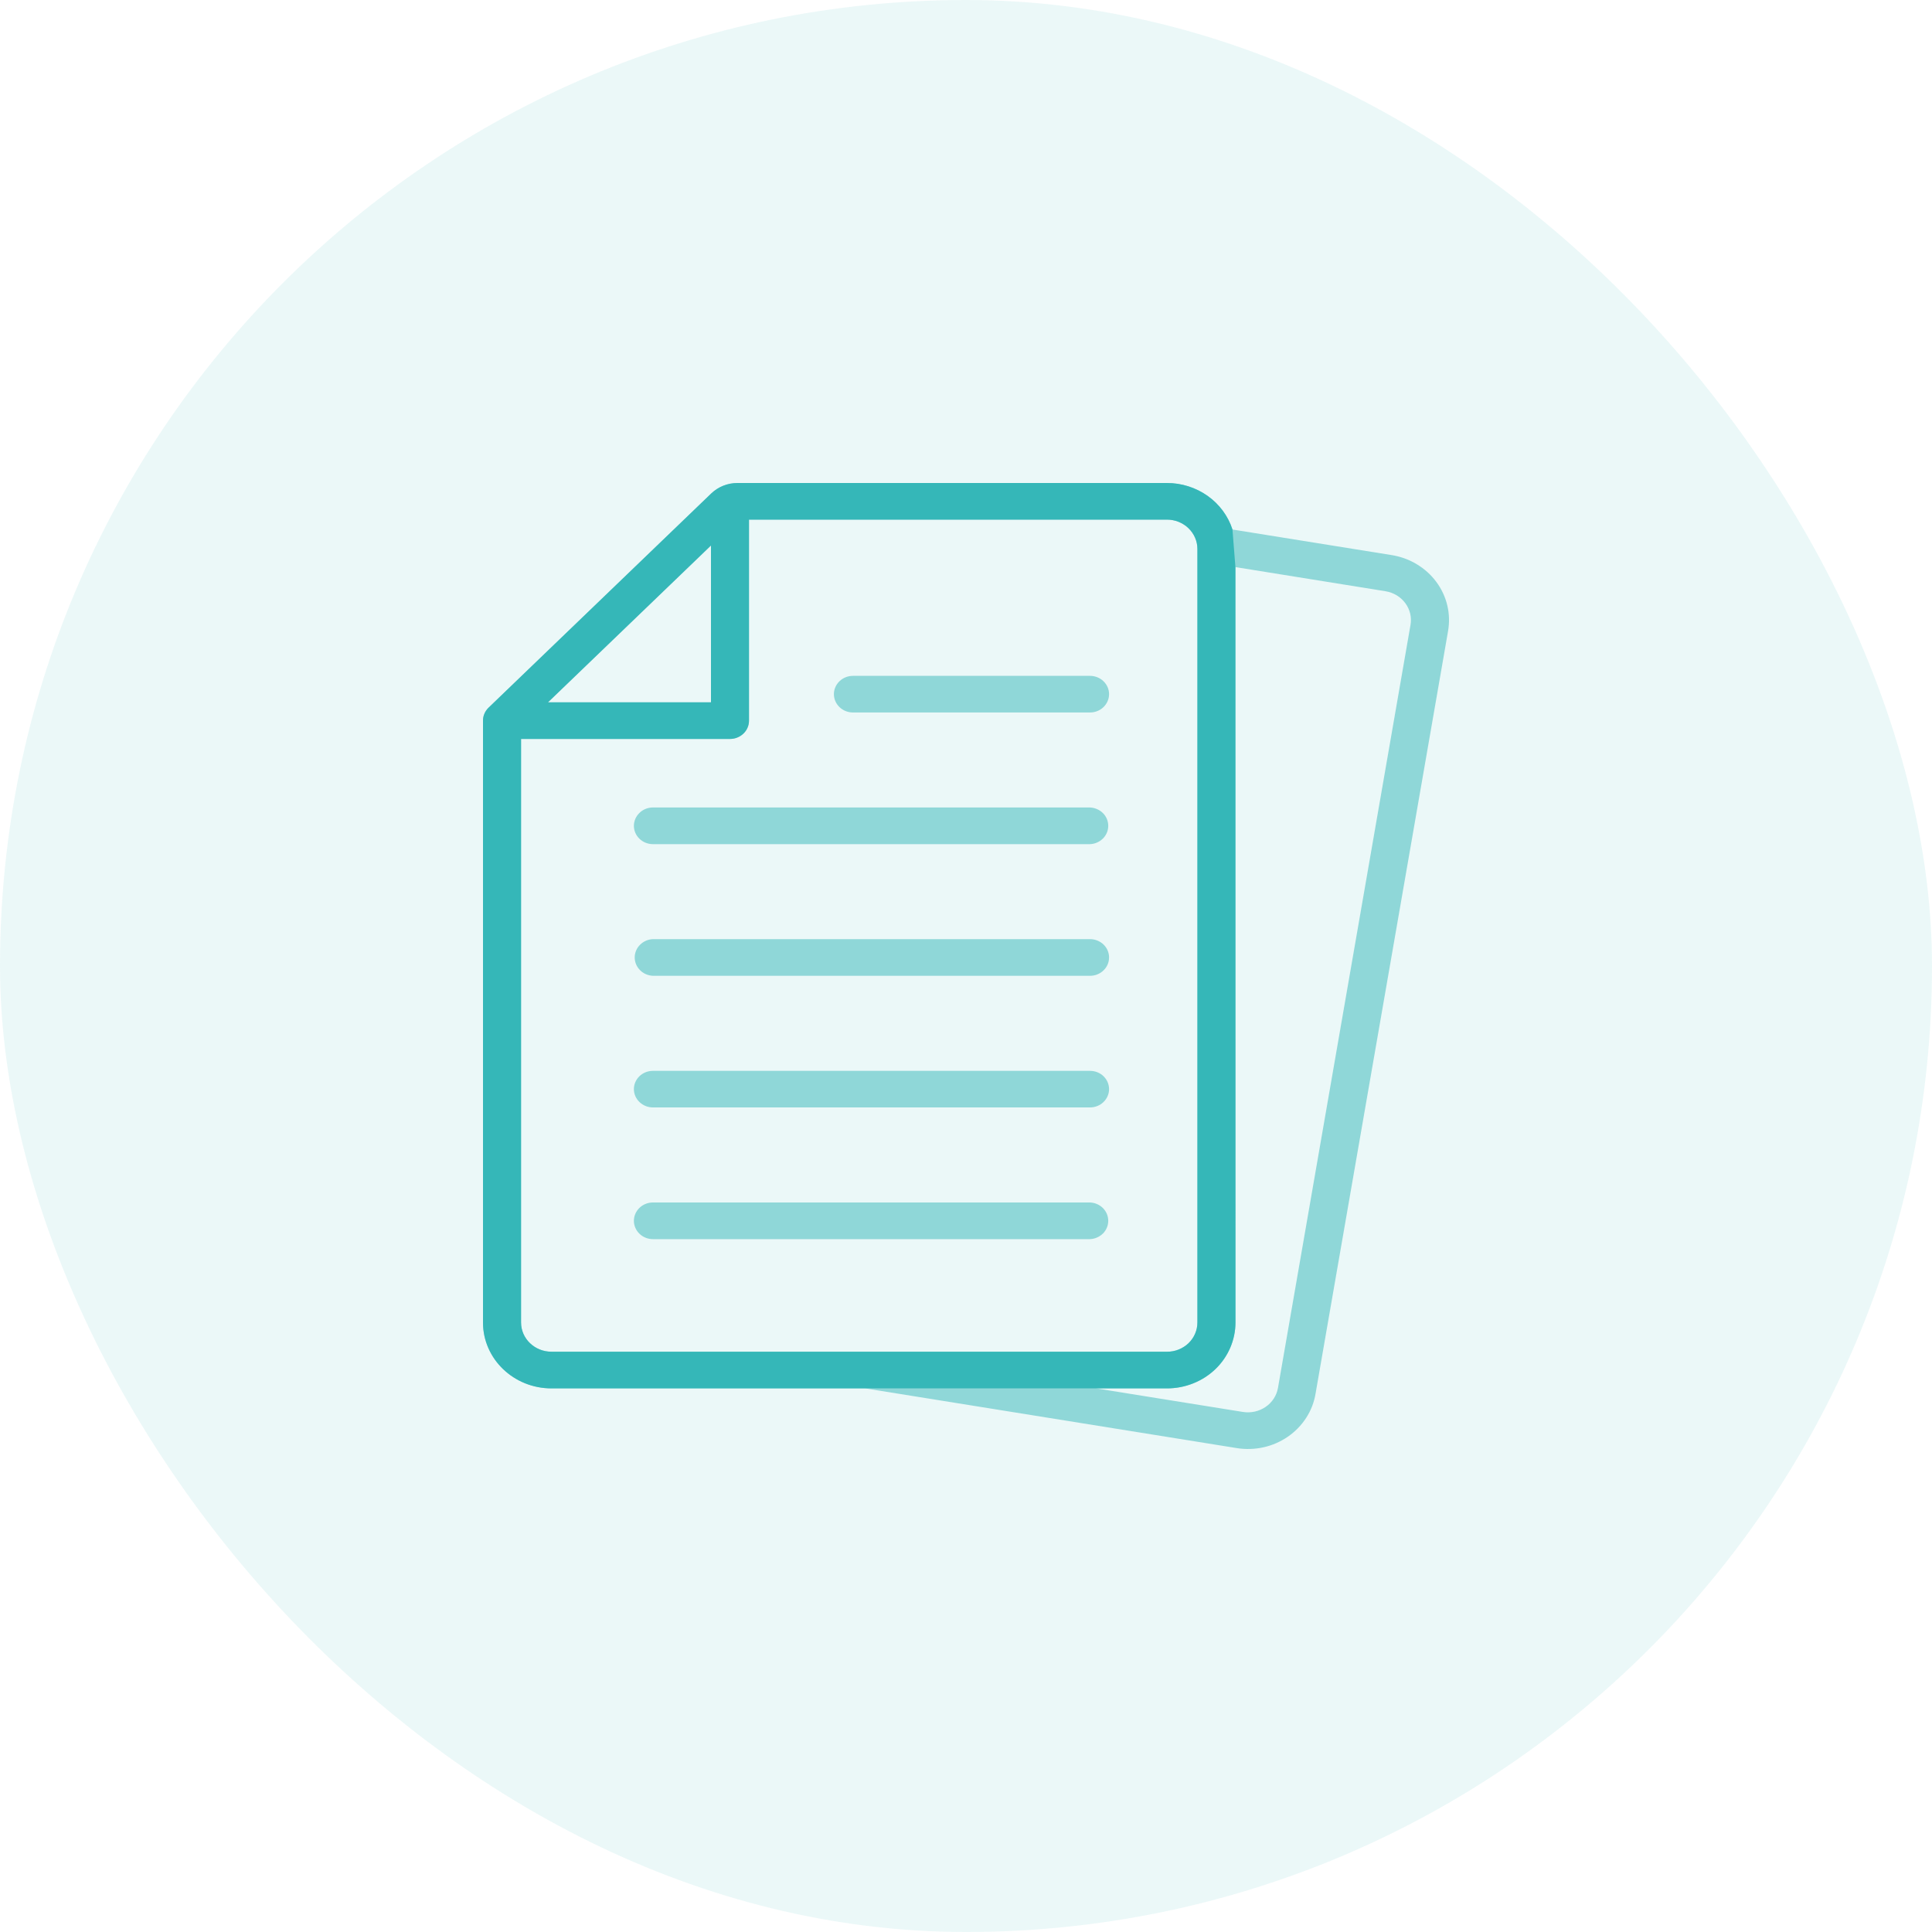
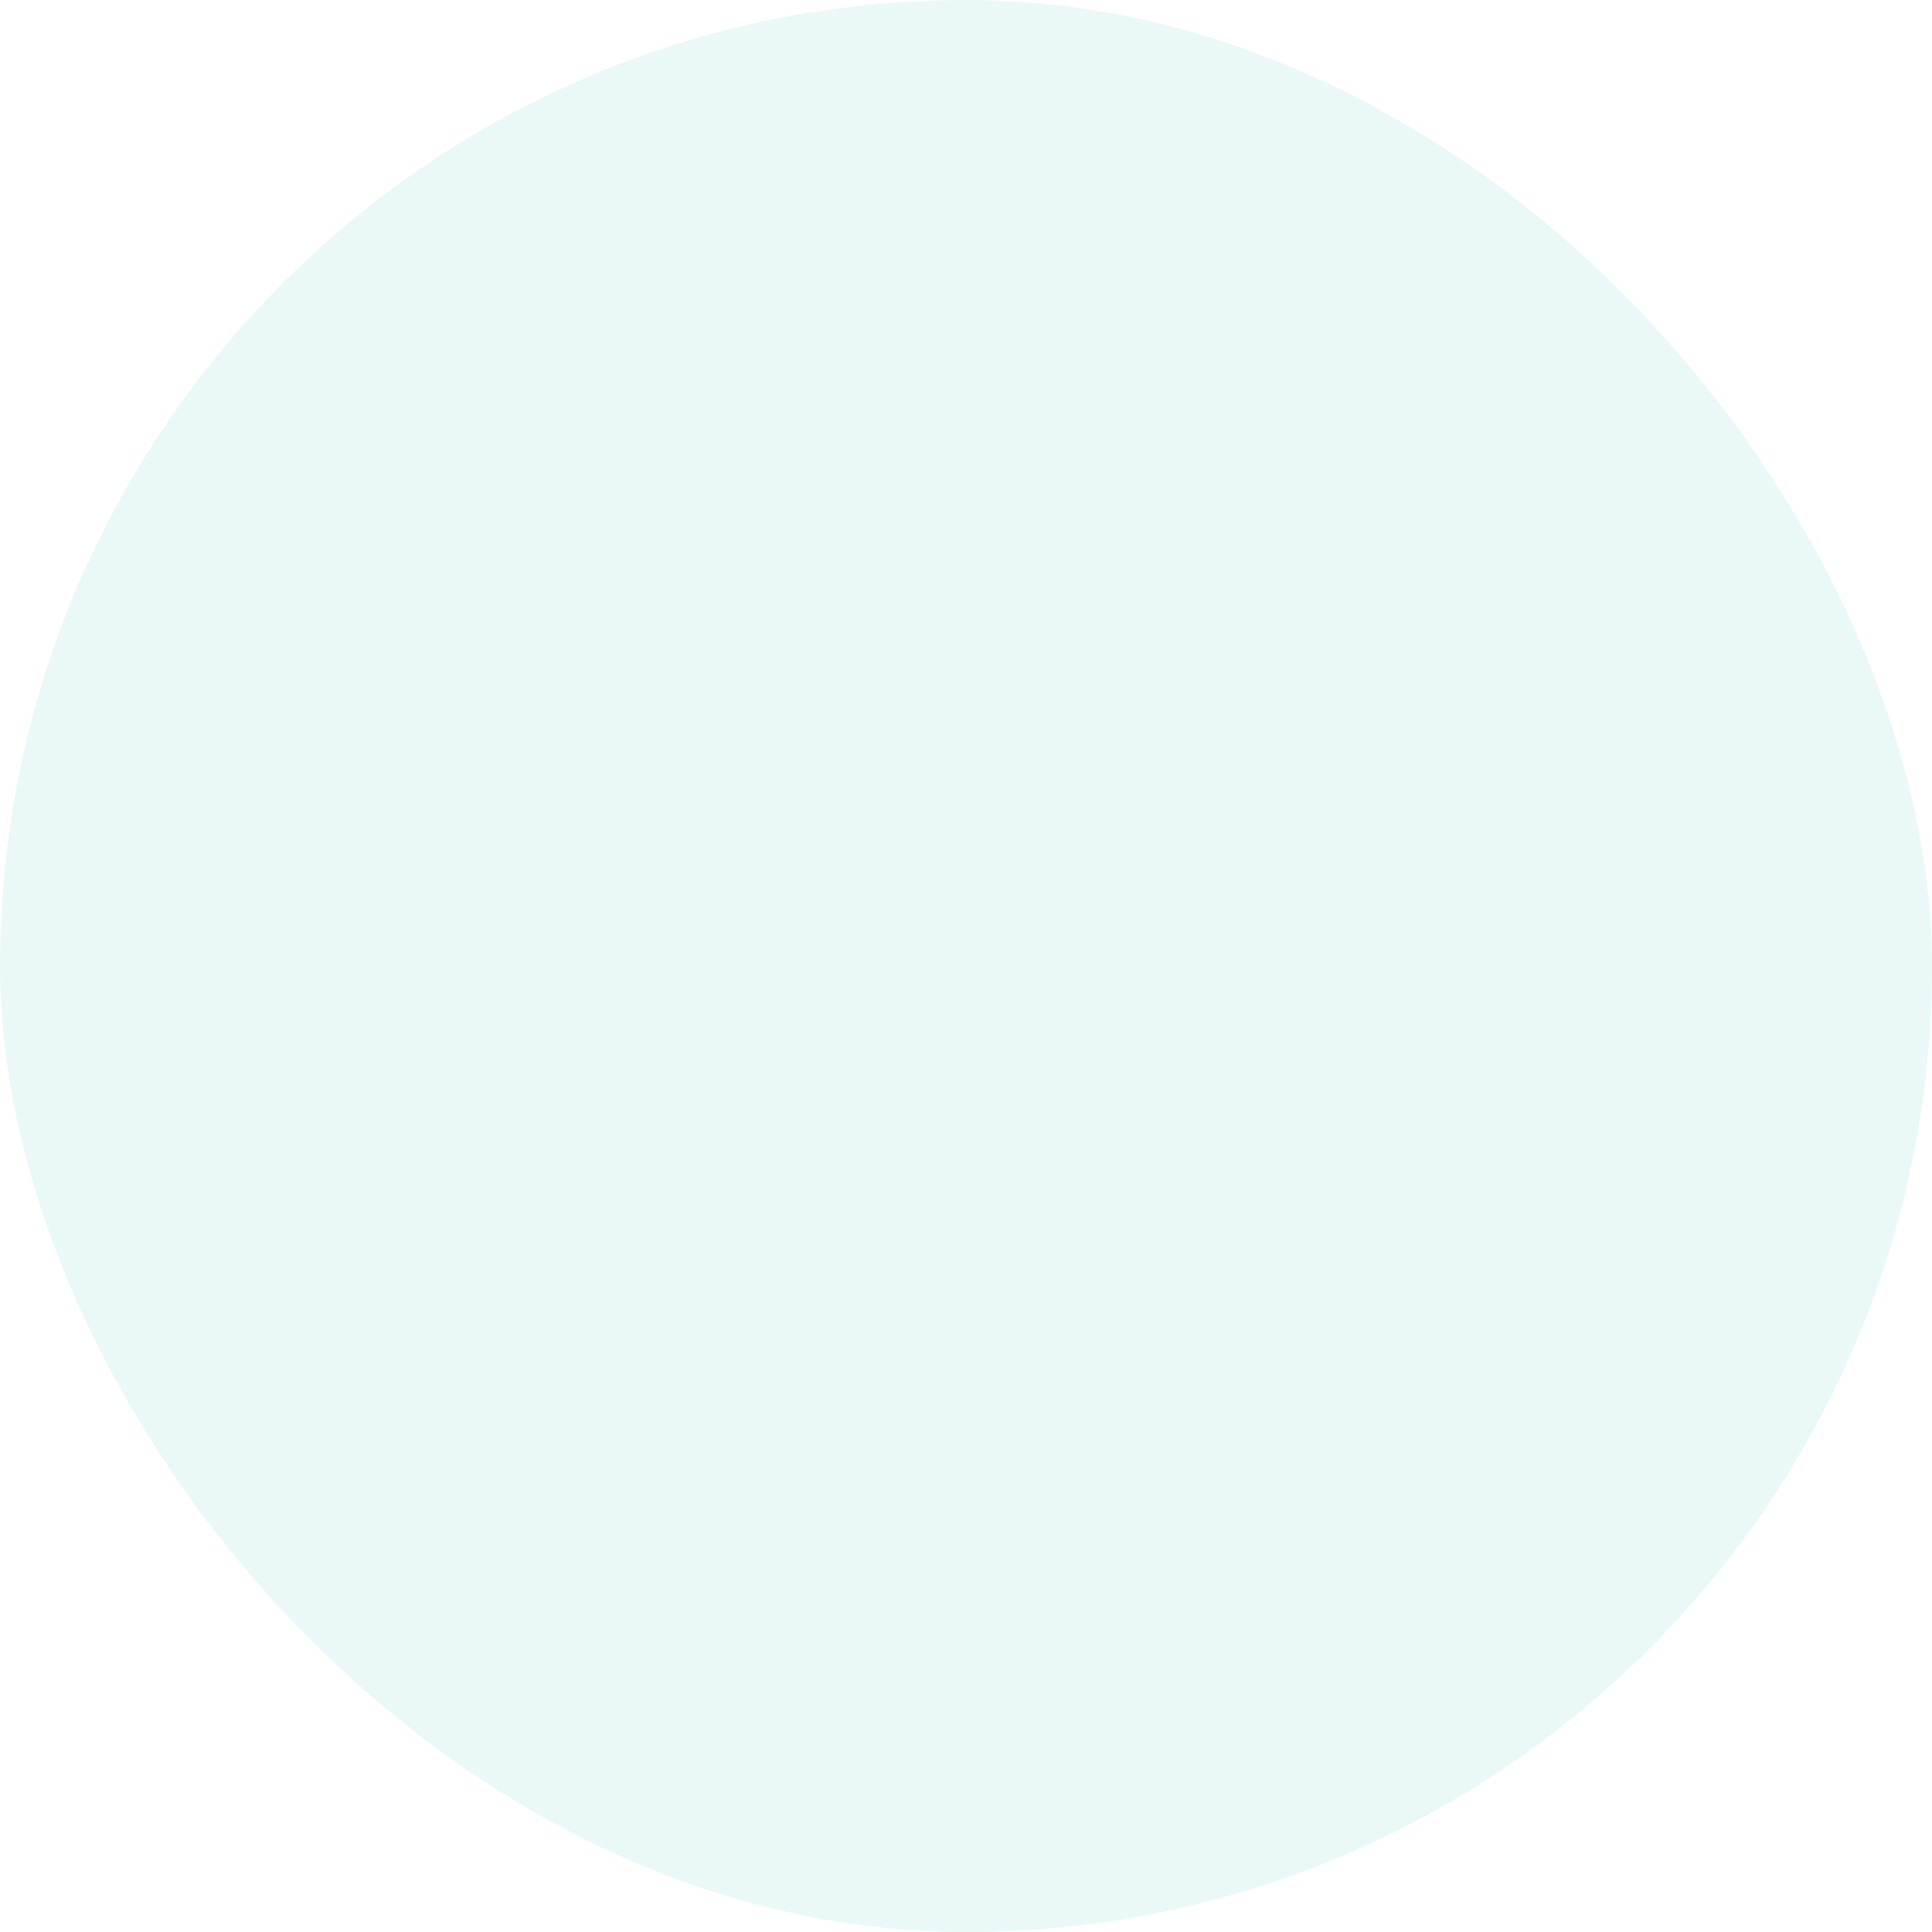
<svg xmlns="http://www.w3.org/2000/svg" width="40" height="40" viewBox="0 0 40 40" fill="none">
  <rect width="40" height="40" rx="20" fill="#35B7B8" fill-opacity="0.1" />
-   <path fill-rule="evenodd" clip-rule="evenodd" d="M17.914 28.745L25.605 29.981C25.788 30.011 25.976 30.005 26.158 29.965C26.339 29.925 26.511 29.85 26.662 29.746C26.814 29.642 26.942 29.51 27.041 29.358C27.14 29.206 27.206 29.037 27.236 28.86L29.981 13.063C30.011 12.886 30.006 12.706 29.964 12.531C29.922 12.357 29.845 12.192 29.736 12.046C29.628 11.9 29.491 11.777 29.333 11.682C29.176 11.587 29 11.523 28.816 11.493L25.517 10.963C25.427 10.684 25.247 10.44 25.003 10.267C24.759 10.094 24.464 10 24.161 10H15.268C15.065 10 14.87 10.078 14.726 10.216L10.116 14.651C10.041 14.723 10 14.819 10 14.92V27.381C10 28.134 10.635 28.745 11.418 28.745H17.914ZM24.161 27.986C24.244 27.987 24.326 27.971 24.402 27.941C24.479 27.91 24.548 27.866 24.607 27.81C24.665 27.753 24.712 27.686 24.743 27.613C24.775 27.539 24.791 27.46 24.791 27.381V11.364C24.791 11.204 24.724 11.05 24.606 10.936C24.488 10.822 24.328 10.758 24.161 10.758H15.507V14.92C15.507 14.97 15.497 15.019 15.477 15.065C15.458 15.111 15.429 15.152 15.392 15.188C15.355 15.223 15.312 15.251 15.264 15.27C15.217 15.289 15.165 15.299 15.114 15.299H10.788V27.381C10.788 27.715 11.07 27.986 11.418 27.986H24.161ZM22.568 25.655C22.669 25.65 22.765 25.608 22.836 25.538C22.906 25.467 22.945 25.373 22.945 25.275C22.945 25.177 22.906 25.084 22.836 25.013C22.765 24.942 22.669 24.9 22.568 24.896H13.518C13.414 24.896 13.313 24.936 13.24 25.007C13.166 25.078 13.124 25.175 13.124 25.275C13.124 25.376 13.166 25.472 13.24 25.544C13.313 25.615 13.414 25.655 13.518 25.655H22.568ZM22.568 22.928C22.672 22.928 22.773 22.888 22.846 22.817C22.92 22.746 22.962 22.65 22.962 22.549C22.962 22.449 22.92 22.352 22.846 22.281C22.773 22.21 22.672 22.171 22.568 22.171H13.518C13.414 22.171 13.314 22.21 13.24 22.281C13.166 22.352 13.124 22.449 13.124 22.549C13.124 22.65 13.166 22.746 13.24 22.817C13.314 22.888 13.414 22.928 13.518 22.928H22.568ZM22.568 20.203C22.672 20.203 22.773 20.163 22.847 20.091C22.921 20.02 22.962 19.924 22.962 19.823C22.962 19.723 22.921 19.626 22.847 19.555C22.773 19.484 22.672 19.444 22.568 19.444H13.518C13.417 19.448 13.321 19.49 13.251 19.561C13.18 19.631 13.141 19.726 13.141 19.823C13.141 19.921 13.18 20.015 13.251 20.086C13.321 20.157 13.417 20.198 13.518 20.203H22.568ZM22.568 17.477C22.669 17.473 22.765 17.431 22.836 17.36C22.906 17.29 22.945 17.195 22.945 17.098C22.945 17 22.906 16.906 22.836 16.835C22.765 16.765 22.669 16.723 22.568 16.718H13.518C13.414 16.718 13.313 16.758 13.24 16.83C13.166 16.901 13.124 16.997 13.124 17.098C13.124 17.198 13.166 17.295 13.24 17.366C13.313 17.437 13.414 17.477 13.518 17.477H22.568ZM22.568 14.751C22.672 14.751 22.773 14.711 22.846 14.64C22.92 14.569 22.962 14.472 22.962 14.372C22.962 14.271 22.92 14.175 22.846 14.104C22.773 14.033 22.672 13.993 22.568 13.993H17.659C17.555 13.993 17.454 14.033 17.381 14.104C17.307 14.175 17.265 14.271 17.265 14.372C17.265 14.472 17.307 14.569 17.381 14.64C17.454 14.711 17.555 14.751 17.659 14.751H22.568ZM14.72 11.294V14.541H11.345L14.72 11.294ZM25.579 27.381L25.578 11.741L28.686 12.241C28.851 12.268 28.998 12.356 29.095 12.487C29.192 12.617 29.231 12.78 29.203 12.938L26.459 28.736C26.431 28.894 26.34 29.035 26.204 29.128C26.068 29.221 25.899 29.259 25.735 29.233L22.695 28.745H24.161C24.347 28.745 24.532 28.71 24.704 28.641C24.876 28.573 25.032 28.472 25.164 28.346C25.296 28.219 25.4 28.068 25.471 27.903C25.542 27.737 25.579 27.56 25.579 27.381Z" fill="#35B7B8" fill-opacity="0.5" />
-   <path fill-rule="evenodd" clip-rule="evenodd" d="M25.517 10.963C25.427 10.684 25.247 10.44 25.003 10.267C24.759 10.094 24.464 10 24.161 10H15.268C15.065 10 14.87 10.078 14.726 10.216L10.116 14.651C10.041 14.723 10 14.819 10 14.92V27.381C10 28.134 10.635 28.745 11.418 28.745H17.914H22.695H24.161C24.347 28.745 24.532 28.71 24.704 28.641C24.876 28.573 25.032 28.472 25.164 28.346C25.296 28.219 25.4 28.068 25.471 27.903C25.542 27.737 25.579 27.56 25.579 27.381L25.578 11.741L25.517 10.963ZM24.161 27.986H11.418C11.07 27.986 10.788 27.715 10.788 27.381V15.299H15.114C15.165 15.299 15.217 15.289 15.264 15.27C15.312 15.251 15.355 15.223 15.392 15.188C15.429 15.152 15.458 15.111 15.477 15.065C15.497 15.019 15.507 14.97 15.507 14.92V10.758H24.161C24.328 10.758 24.488 10.822 24.606 10.936C24.724 11.05 24.791 11.204 24.791 11.364V27.381C24.791 27.46 24.775 27.539 24.743 27.613C24.712 27.686 24.665 27.753 24.607 27.81C24.548 27.866 24.479 27.91 24.402 27.941C24.326 27.971 24.244 27.987 24.161 27.986ZM14.72 14.541V11.294L11.345 14.541H14.72Z" fill="#35B7B8" />
</svg>